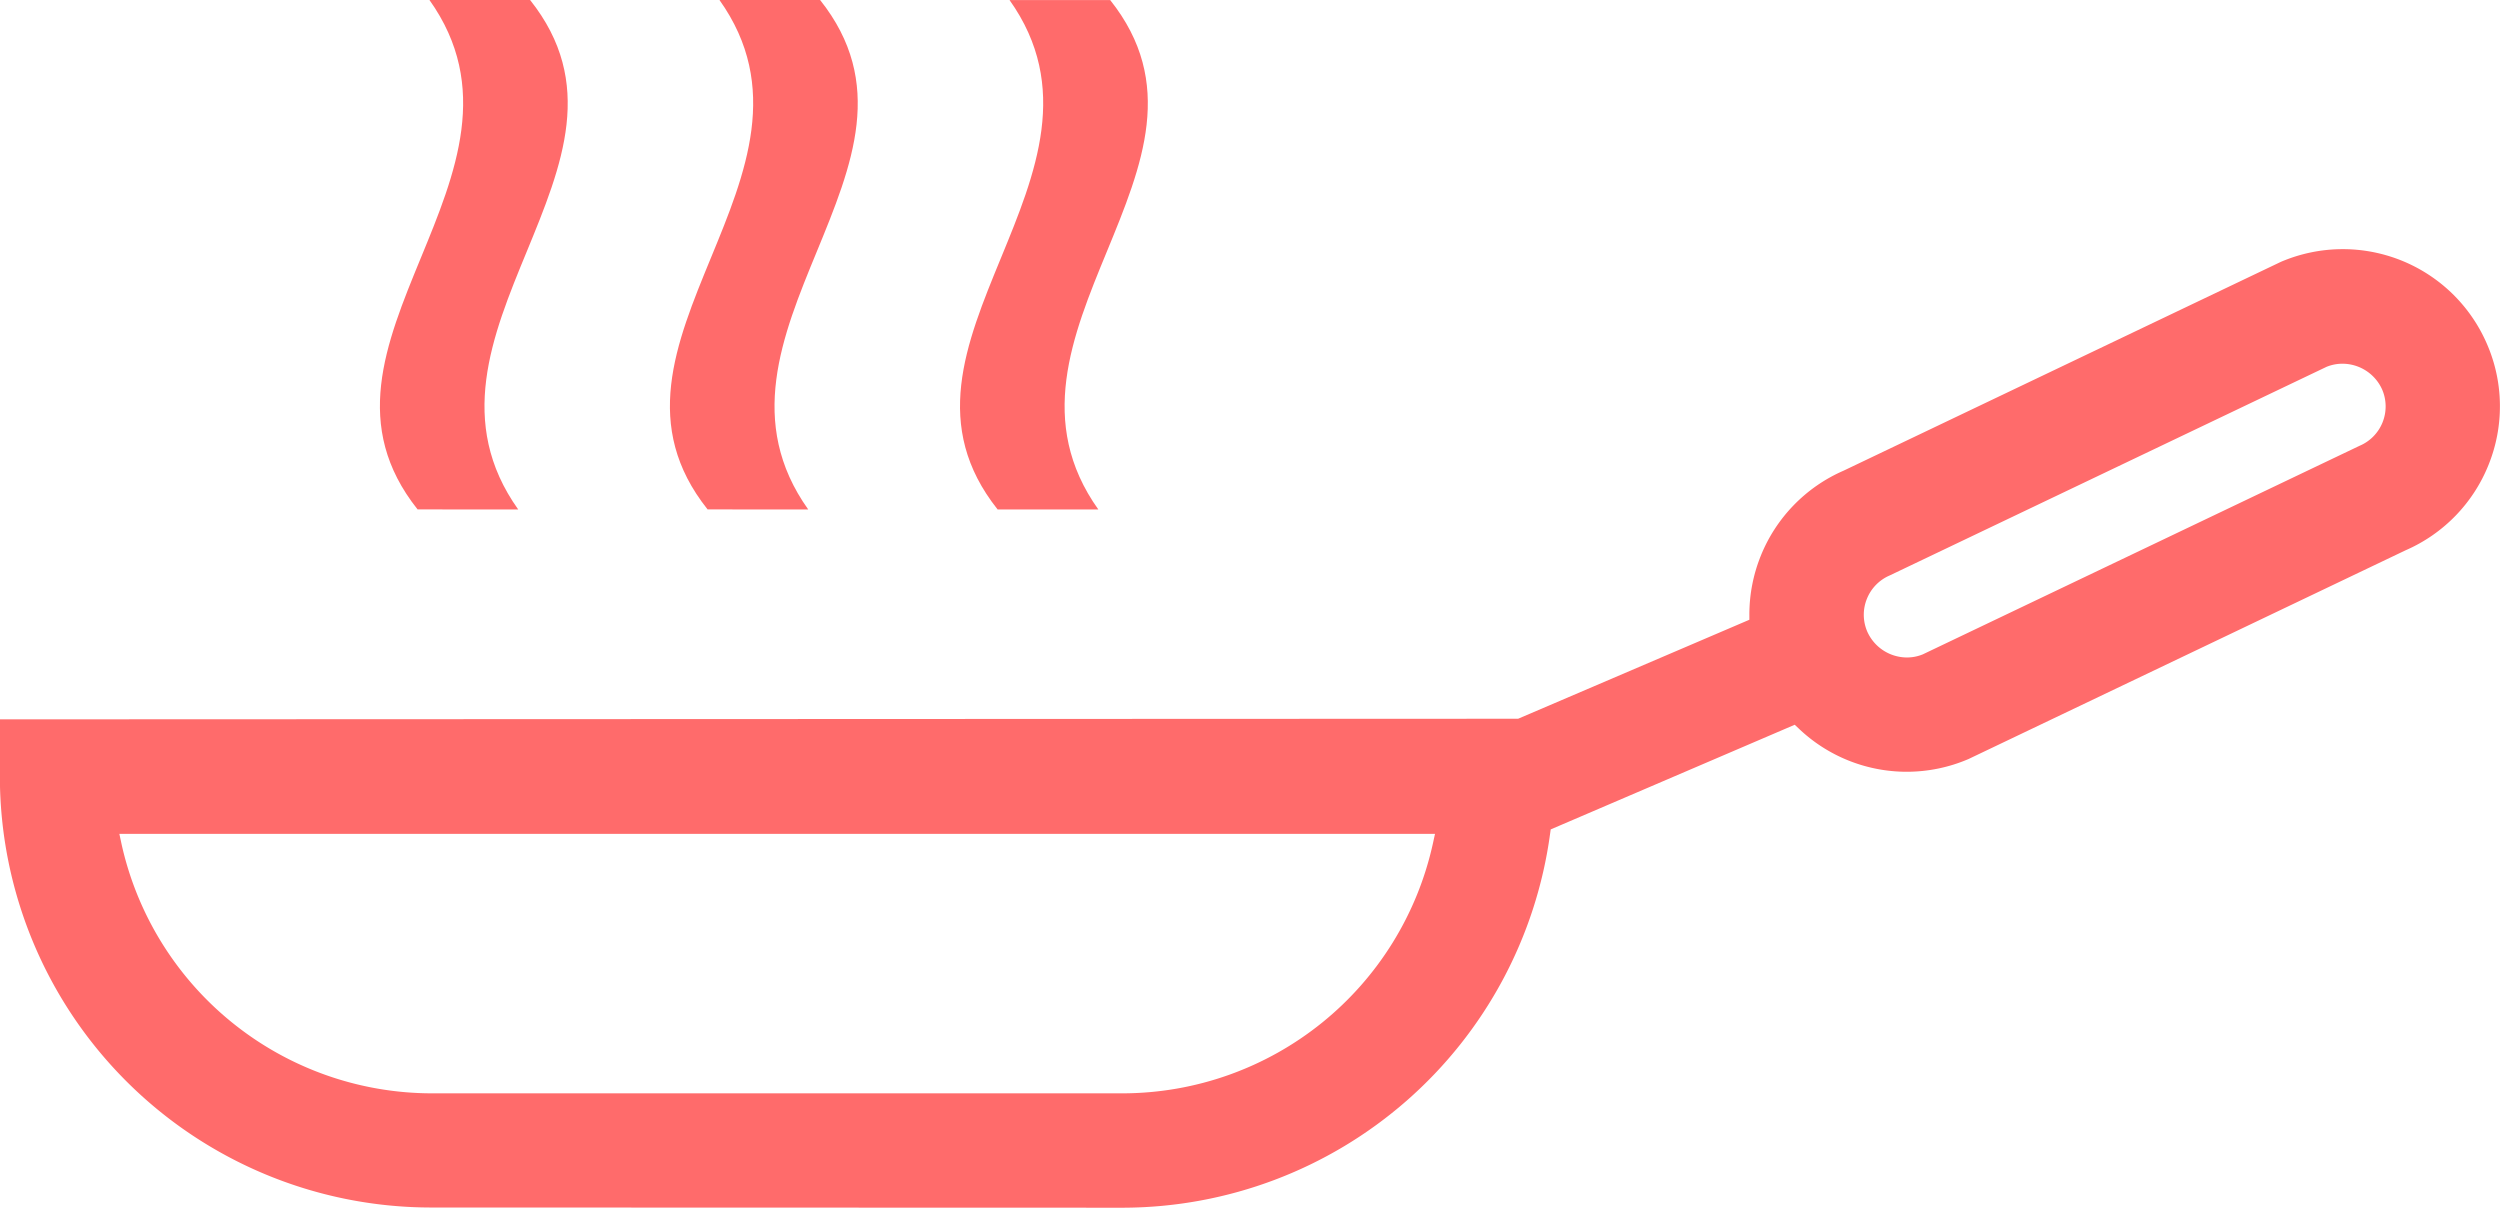
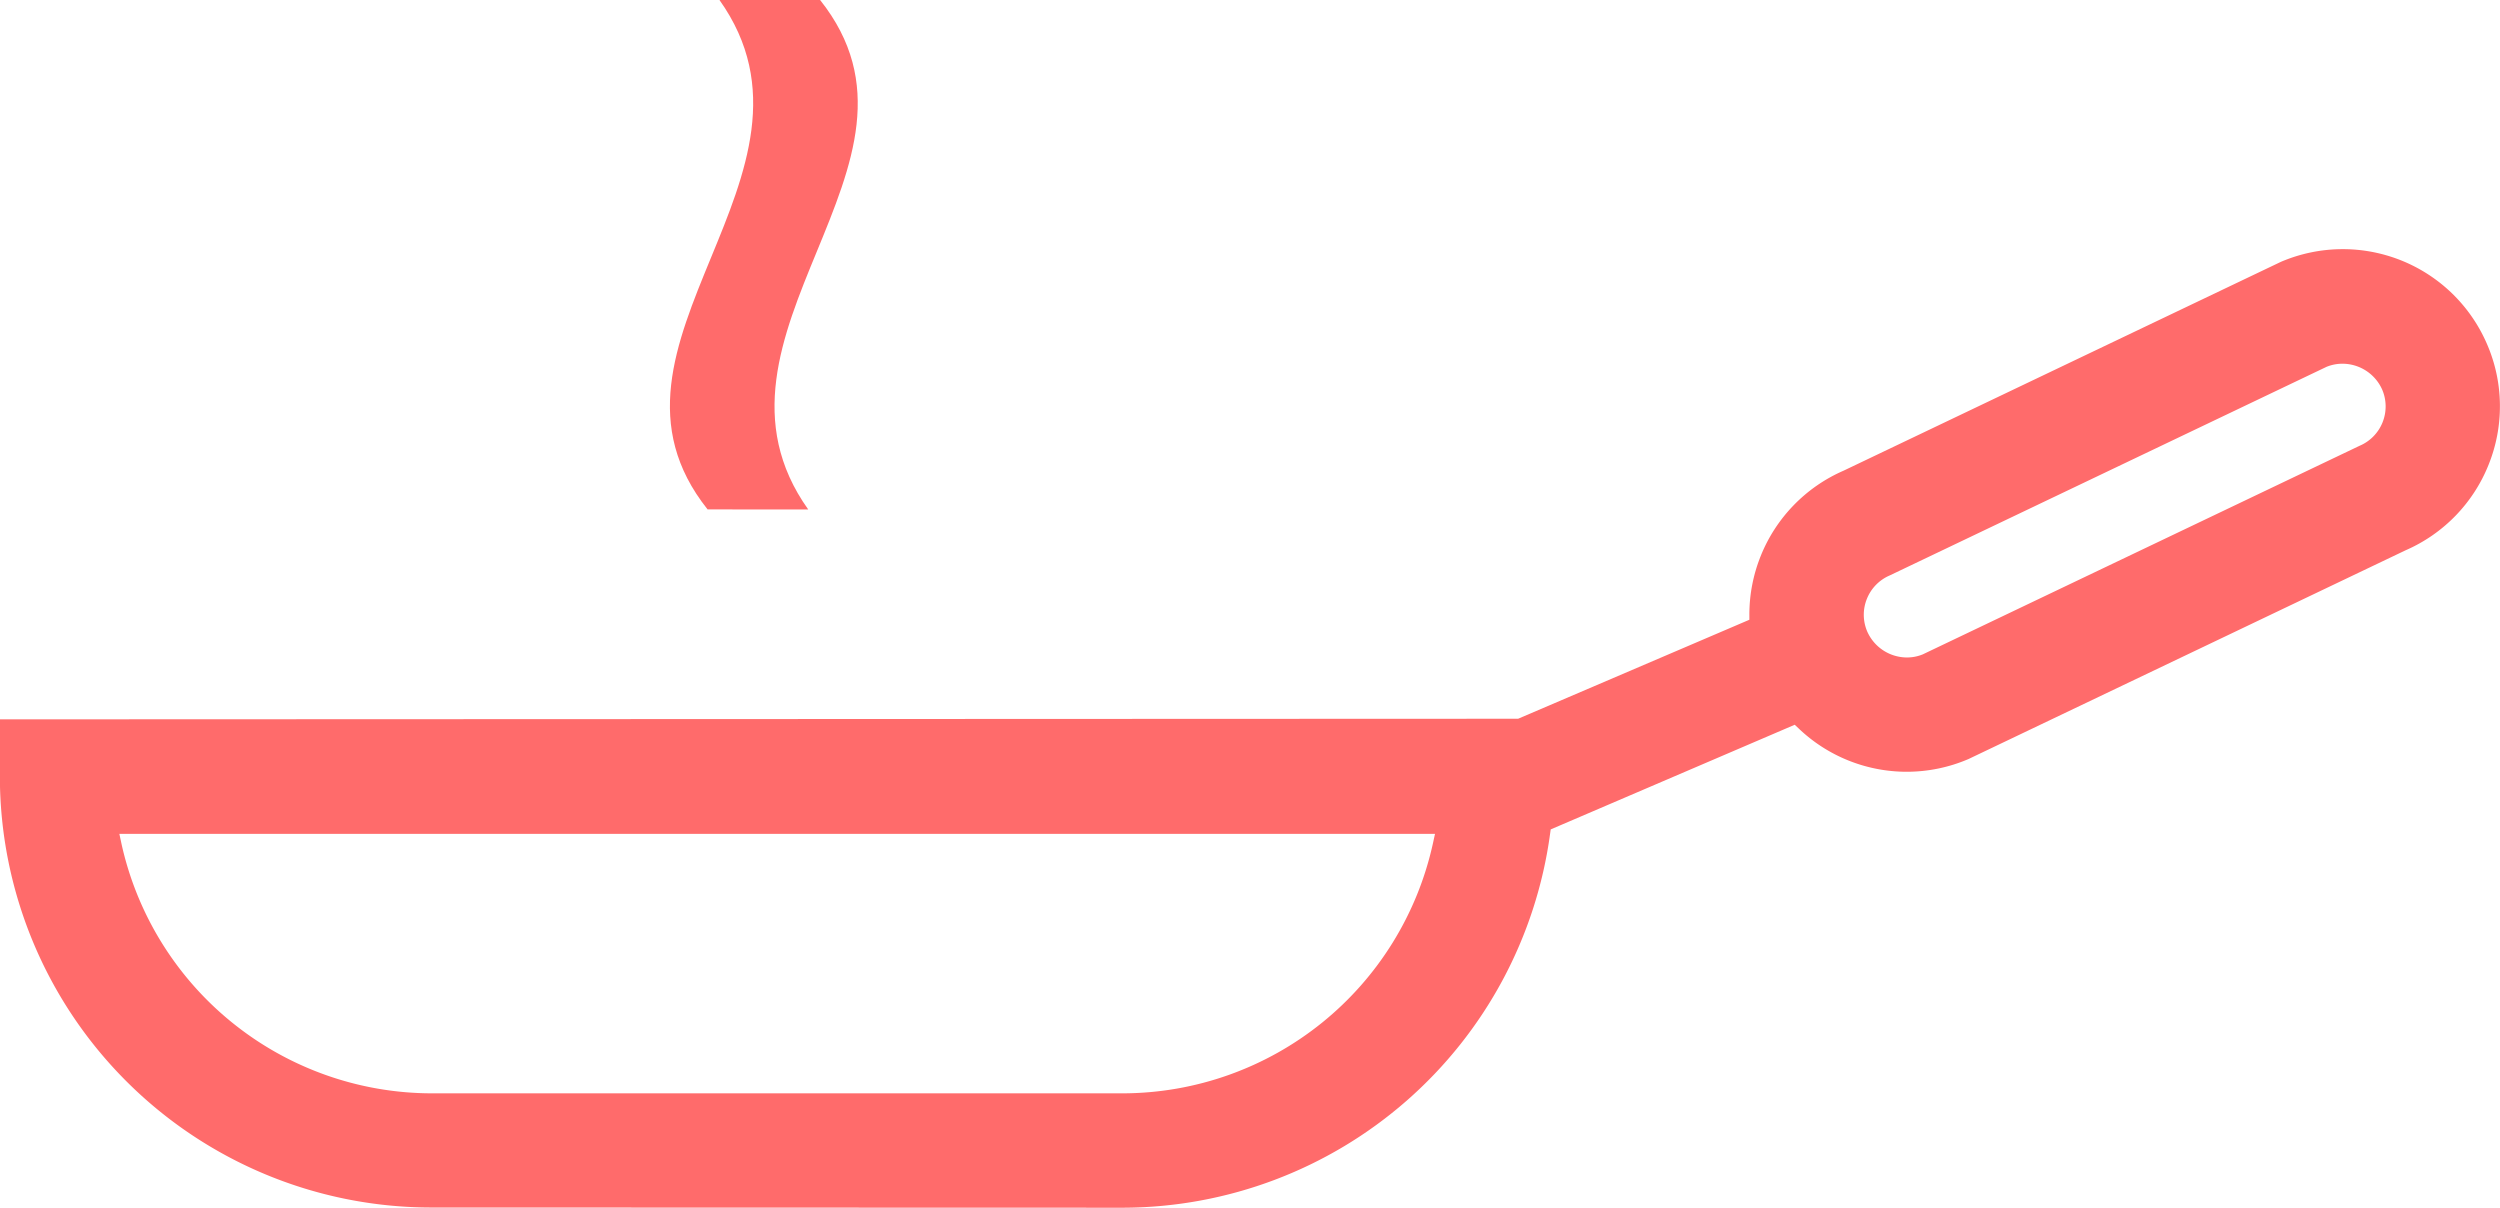
<svg xmlns="http://www.w3.org/2000/svg" id="uber-for-home-cook" width="62.101" height="30" viewBox="0 0 62.101 30">
  <path id="Path_8610" data-name="Path 8610" d="M-1041.961,272.493a10.73,10.73,0,0,0,10.6-9.289l.015-.108,6.062-2.6.091.086a3.887,3.887,0,0,0,2.688,1.082,3.894,3.894,0,0,0,1.535-.315l10.863-5.188a3.89,3.89,0,0,0,2.059-2.125,3.881,3.881,0,0,0-.036-2.987,3.9,3.9,0,0,0-3.588-2.367,3.905,3.905,0,0,0-1.537.316l-10.862,5.187a3.894,3.894,0,0,0-2.061,2.126,3.906,3.906,0,0,0-.279,1.452v.125l-5.744,2.459-37.714.015v1.42a10.717,10.717,0,0,0,10.7,10.706Zm7.691-9.057a7.905,7.905,0,0,1-7.691,6.216h-17.2a7.905,7.905,0,0,1-7.691-6.216l-.049-.229h32.681Zm22.592-11.908a1.082,1.082,0,0,1,.986.642,1.061,1.061,0,0,1,.01.814,1.058,1.058,0,0,1-.57.582l-10.852,5.182a1.035,1.035,0,0,1-.392.077,1.082,1.082,0,0,1-.986-.642,1.055,1.055,0,0,1-.01-.814,1.06,1.06,0,0,1,.568-.582l10.851-5.182A1.042,1.042,0,0,1-1011.679,251.528Z" transform="translate(1069.866 -242.493)" fill="#ff6b6b" />
-   <path id="Path_8611" data-name="Path 8611" d="M-1039.891,256.449c-1.537-2.157-.65-4.313.209-6.4.887-2.156,1.726-4.193.085-6.255h-2.5c1.535,2.158.648,4.312-.21,6.4-.887,2.156-1.725,4.193-.085,6.255Z" transform="translate(1067.174 -243.793)" fill="#ff6b6b" />
  <path id="Path_8612" data-name="Path 8612" d="M-1034.2,256.449c-1.537-2.157-.649-4.313.21-6.4.887-2.157,1.725-4.195.084-6.257h-2.5c1.537,2.158.651,4.312-.209,6.4-.887,2.156-1.727,4.193-.085,6.255Z" transform="translate(1054.277 -243.793)" fill="#ff6b6b" />
-   <path id="Path_8613" data-name="Path 8613" d="M-1028.506,256.449c-1.537-2.157-.651-4.313.209-6.4.887-2.157,1.726-4.195.085-6.257h-2.5c1.537,2.158.649,4.312-.21,6.4-.887,2.156-1.725,4.193-.084,6.255Z" transform="translate(1041.379 -243.793)" fill="#ff6b6b" />
</svg>